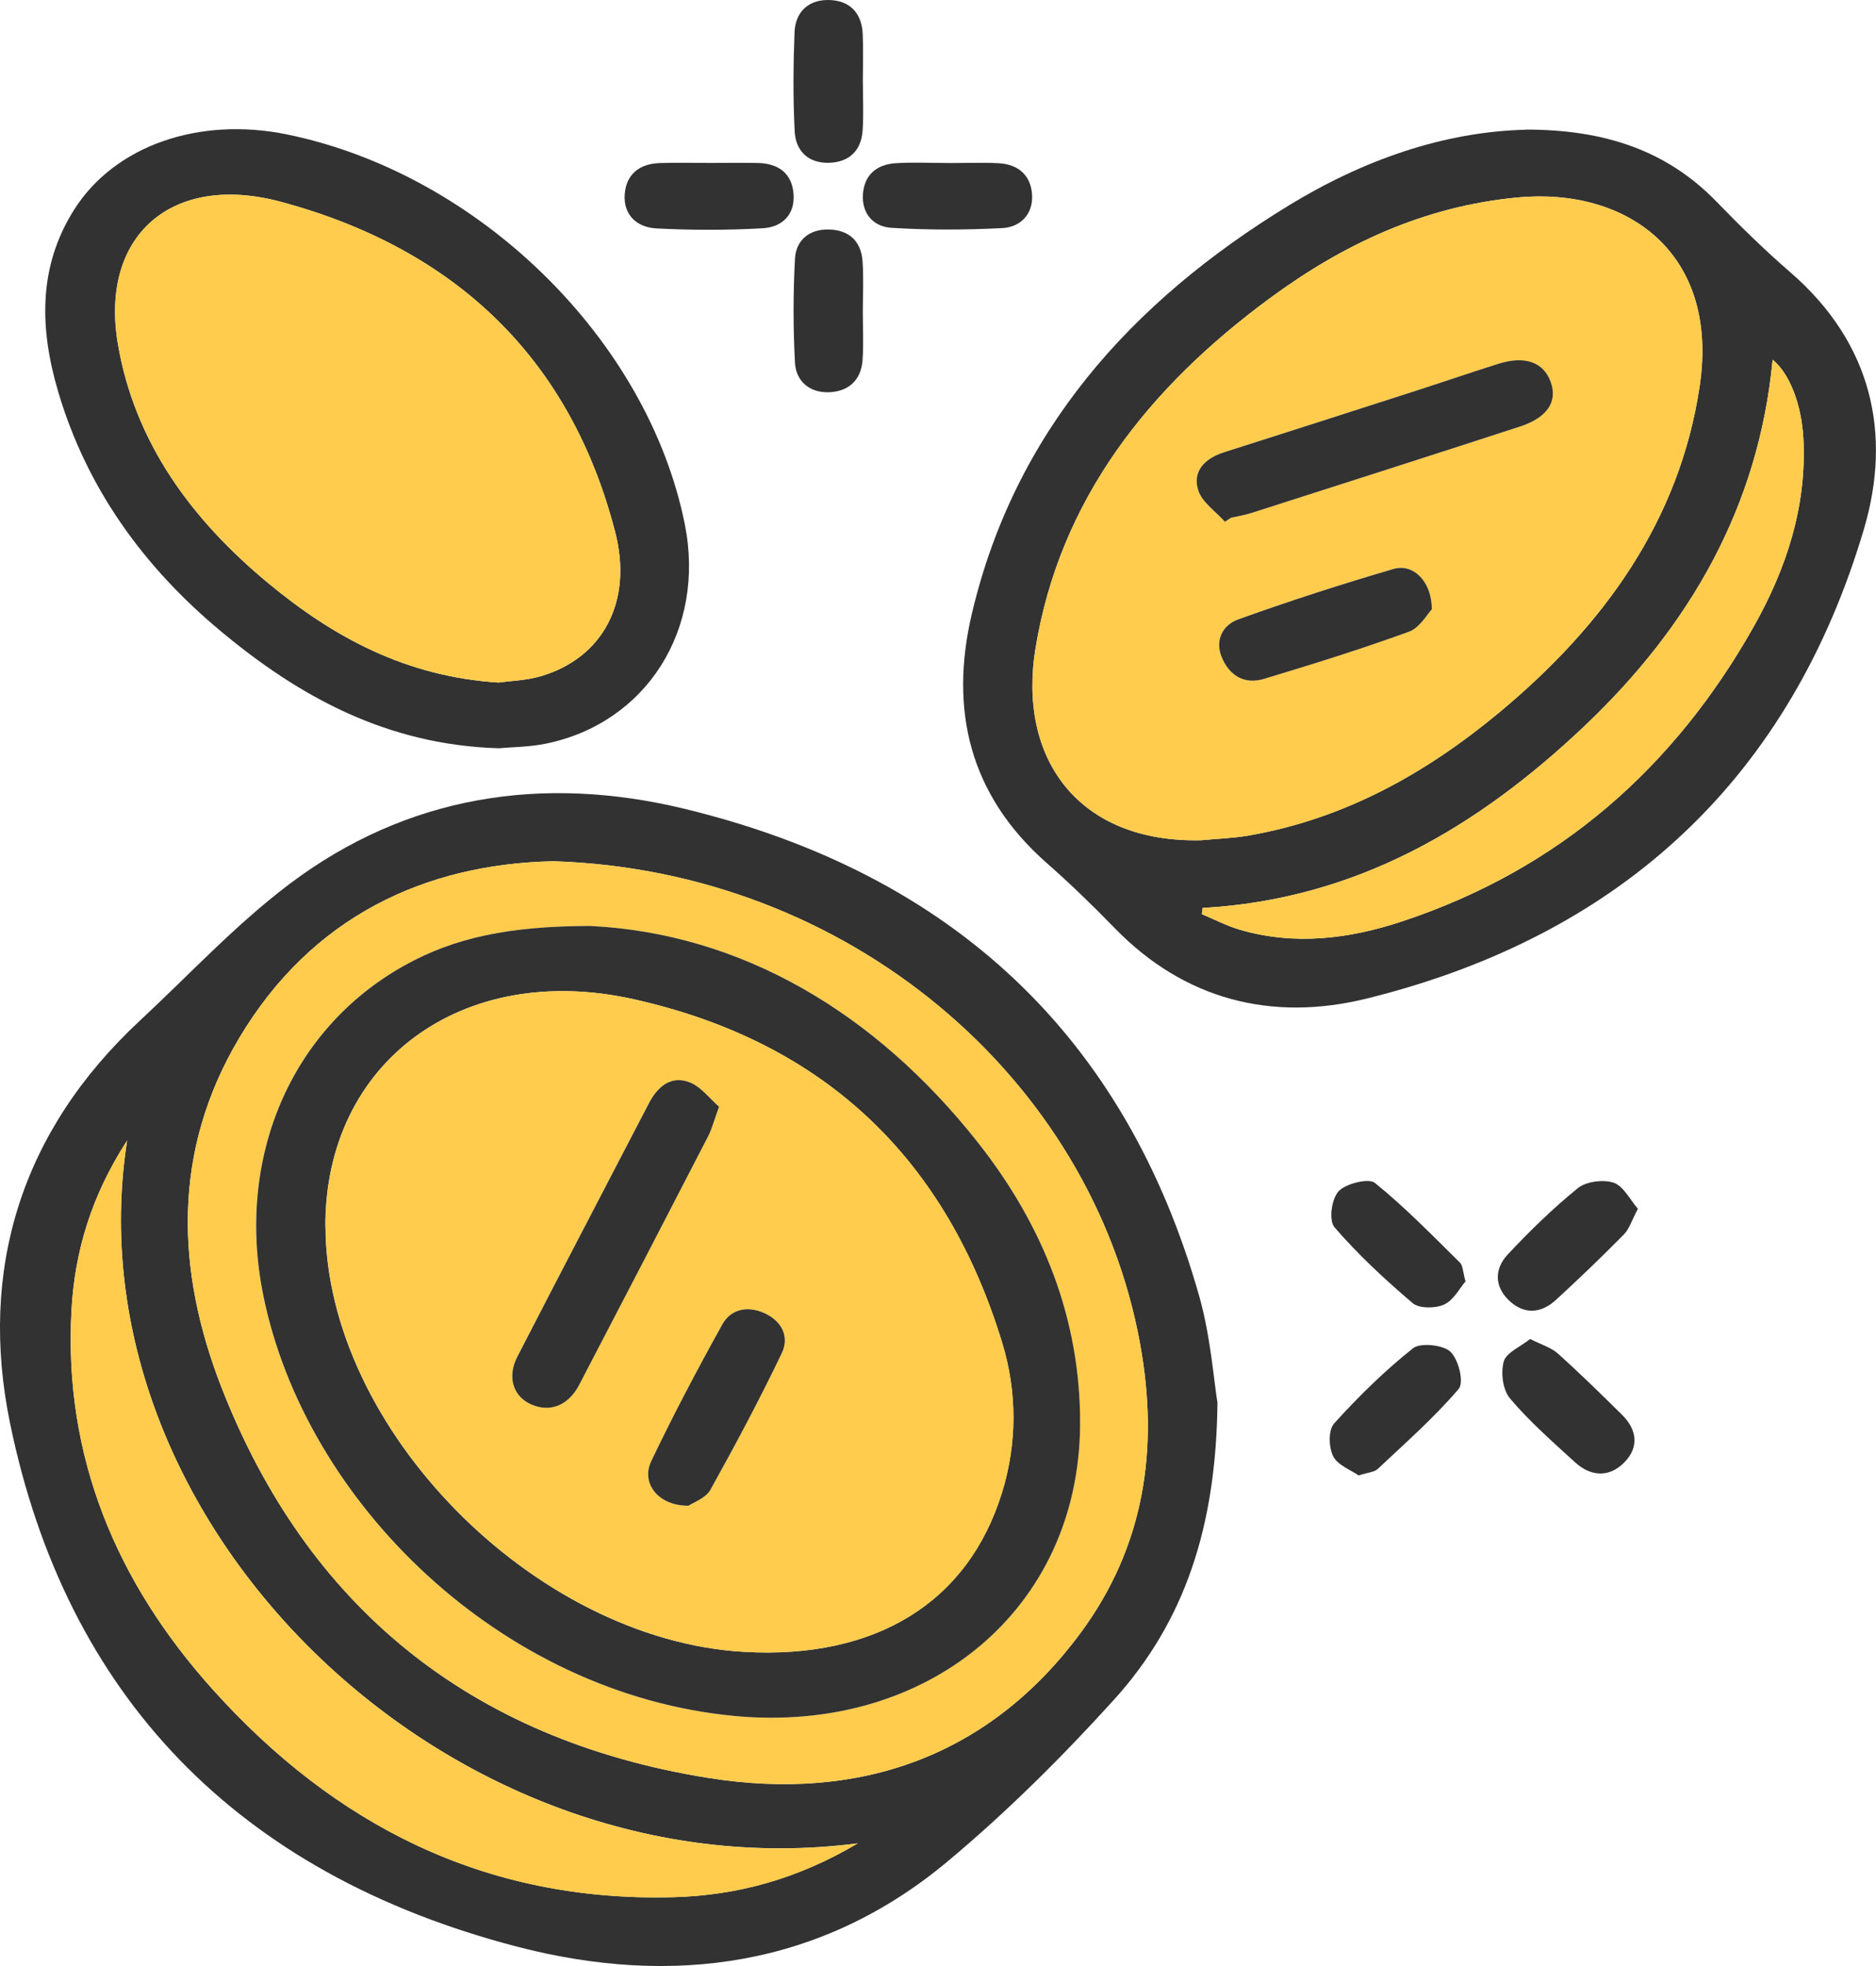
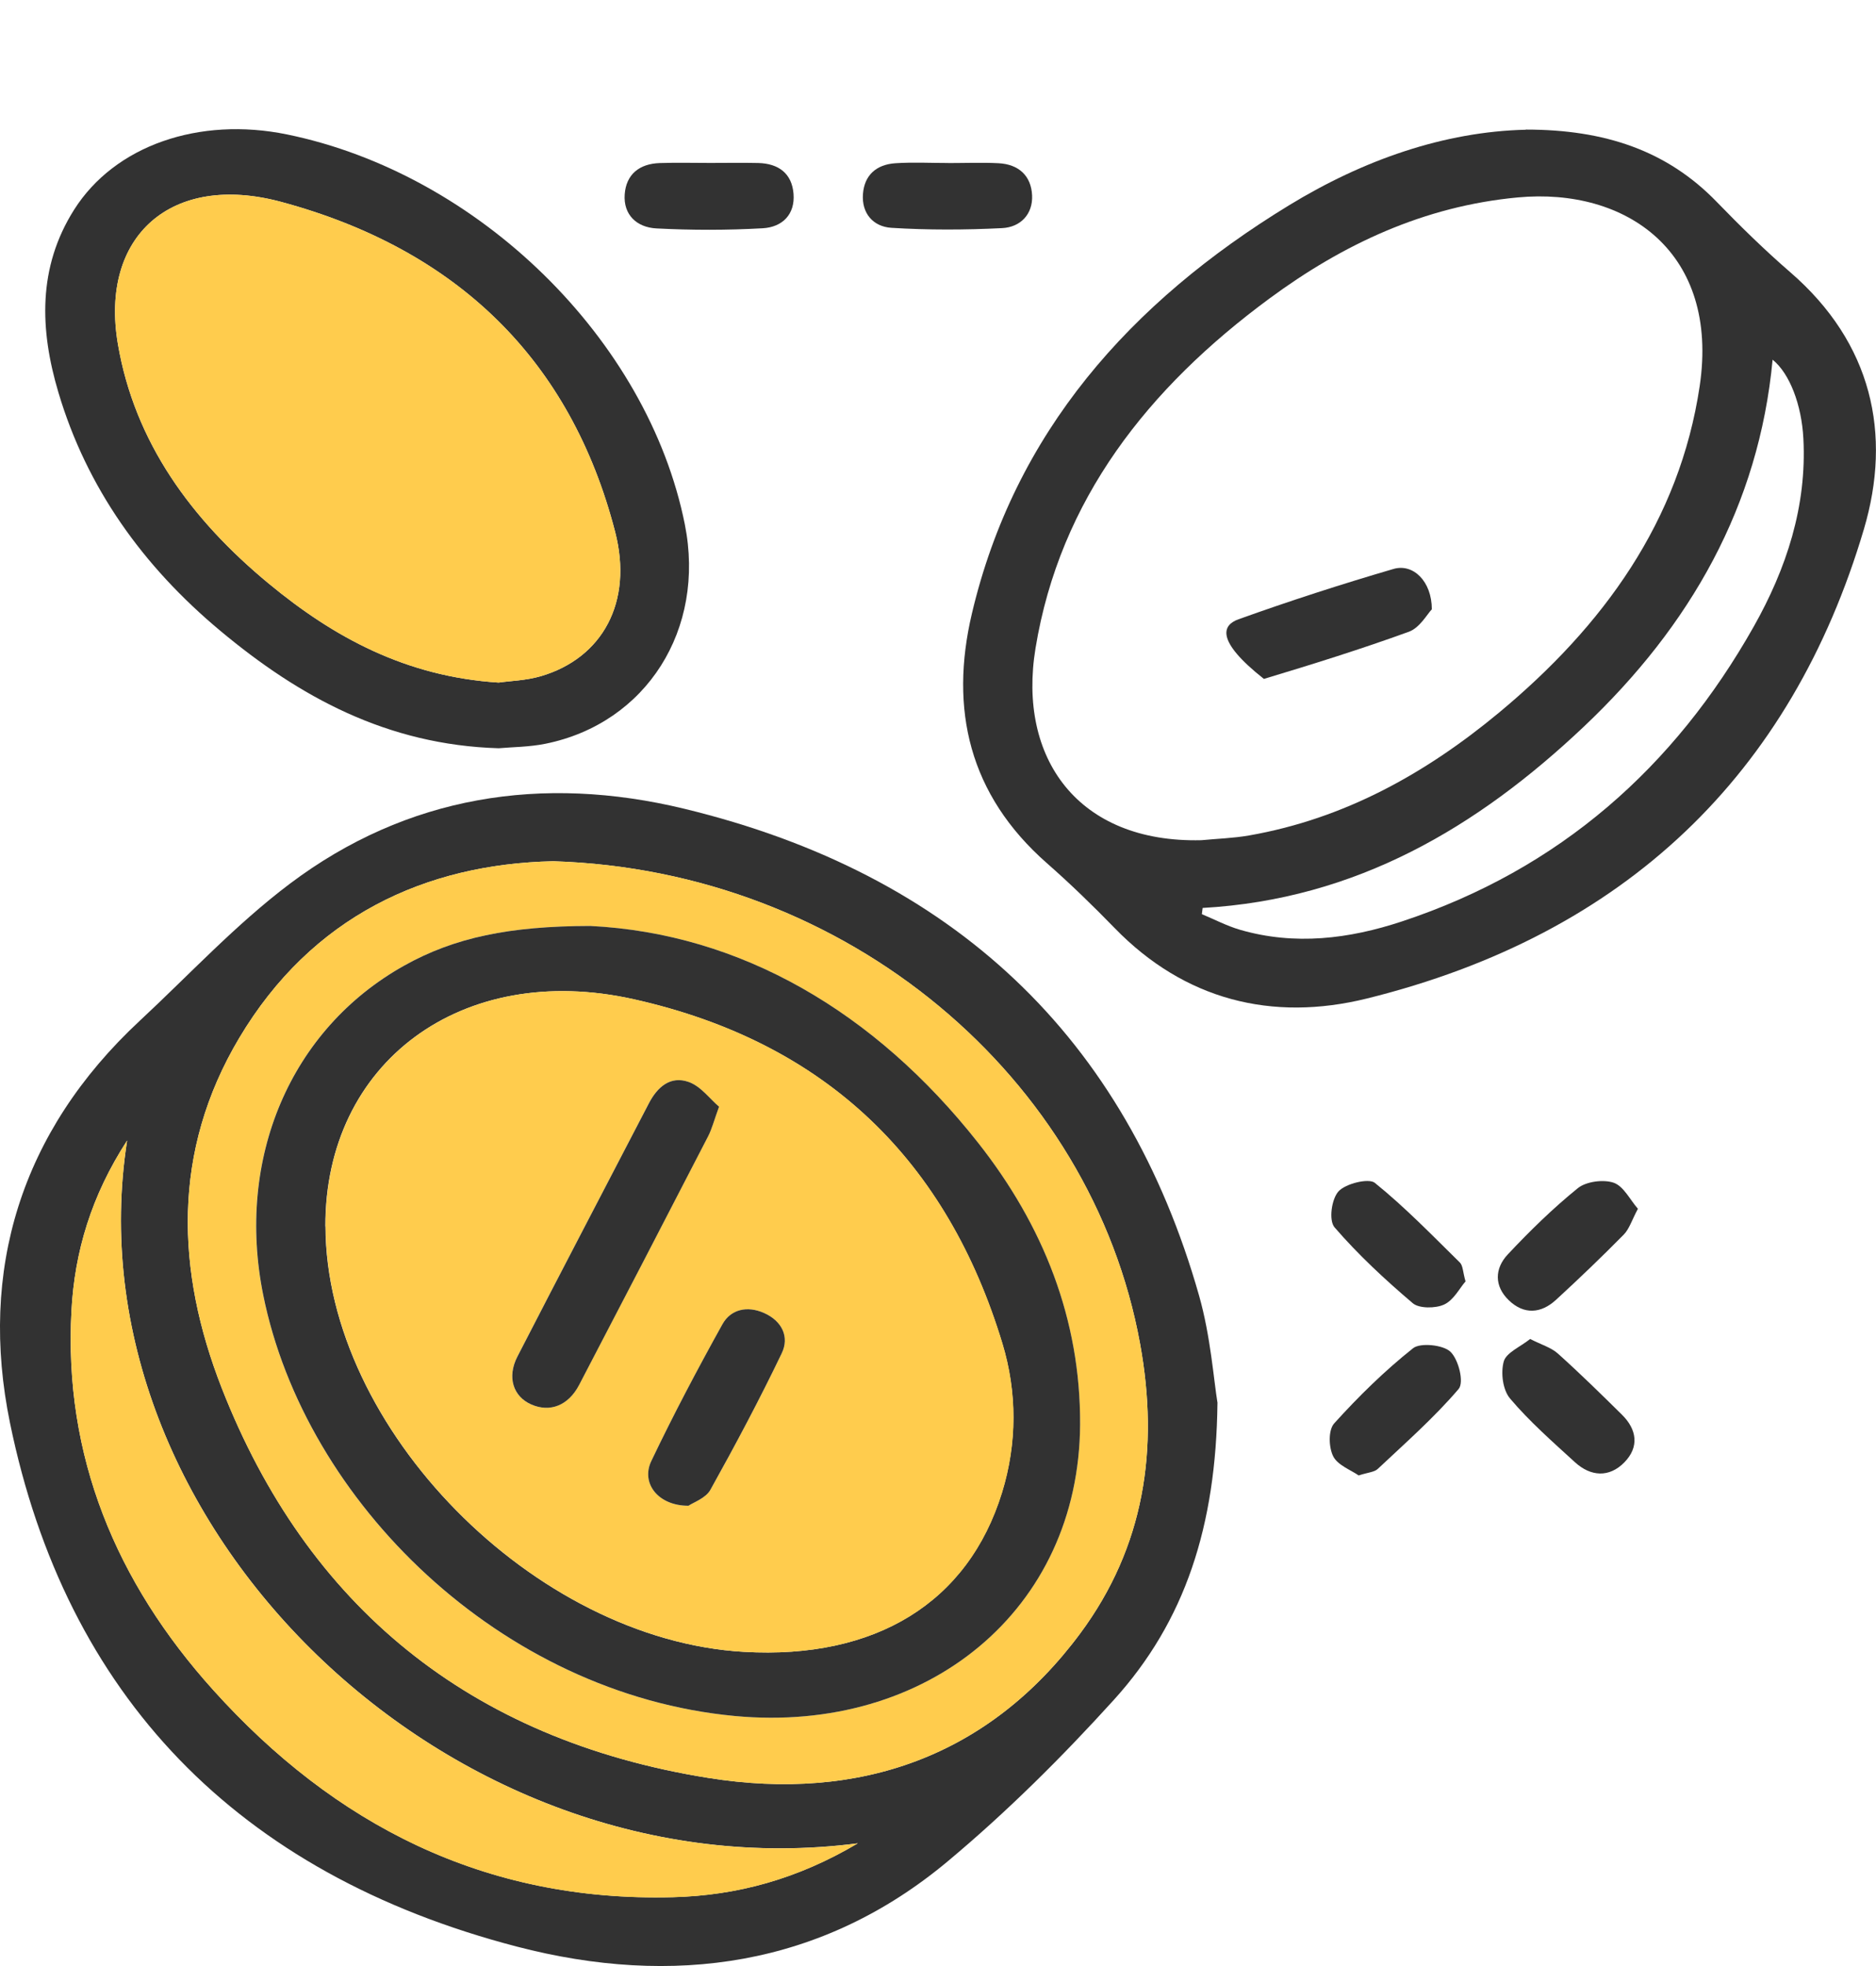
<svg xmlns="http://www.w3.org/2000/svg" width="63" height="66" viewBox="0 0 63 66" fill="none">
  <path d="M40.885 47.101C40.837 51.233 39.8 54.421 37.408 57.062C35.674 58.976 33.82 60.819 31.831 62.481C27.603 66.017 22.6 66.713 17.355 65.347C7.953 62.898 2.212 56.91 0.335 47.766C-0.712 42.661 0.68 37.999 4.694 34.267C6.36 32.718 7.918 31.034 9.734 29.667C13.666 26.708 18.21 25.997 22.975 27.149C32.02 29.336 37.809 34.833 40.27 43.503C40.657 44.87 40.757 46.313 40.887 47.101H40.885ZM18.576 28.912C14.281 29.006 10.469 30.761 8.035 34.844C5.763 38.655 5.907 42.665 7.448 46.601C10.303 53.892 15.753 58.4 23.788 59.685C28.882 60.499 33.223 58.953 36.279 54.83C38.43 51.925 38.93 48.645 38.286 45.109C36.657 36.168 28.463 29.219 18.576 28.912ZM28.807 61.88C15.093 63.654 2.266 51.111 4.269 38.287C3.065 40.144 2.507 42.021 2.4 43.998C2.134 48.874 3.891 53.109 7.165 56.739C11.216 61.234 16.256 63.852 22.595 63.688C24.759 63.632 26.791 63.075 28.807 61.88Z" fill="#323232" />
  <path d="M51.24 4.35C53.892 4.35 55.982 5.053 57.653 6.779C58.444 7.595 59.259 8.393 60.121 9.139C62.868 11.514 63.541 14.571 62.593 17.767C60.153 26 54.576 31.374 45.904 33.52C42.708 34.31 39.774 33.564 37.433 31.156C36.702 30.404 35.947 29.671 35.157 28.977C32.536 26.674 31.884 23.804 32.637 20.603C34.068 14.528 37.94 10.157 43.285 6.894C45.779 5.37 48.496 4.419 51.24 4.355V4.35ZM40.344 28.206C40.876 28.154 41.415 28.139 41.938 28.048C45.161 27.486 47.886 25.956 50.328 23.933C53.852 21.01 56.404 17.484 57.079 12.962C57.746 8.482 54.636 6.286 50.968 6.628C47.814 6.923 45.097 8.203 42.632 10.02C38.559 13.022 35.595 16.767 34.775 21.76C34.168 25.453 36.202 28.305 40.343 28.206H40.344ZM40.387 30.478C40.378 30.548 40.37 30.619 40.361 30.689C40.787 30.866 41.201 31.084 41.643 31.213C43.483 31.747 45.304 31.519 47.072 30.935C52.392 29.178 56.237 25.739 58.89 21.042C59.992 19.091 60.681 16.994 60.561 14.72C60.502 13.59 60.101 12.536 59.528 12.075C59.068 16.97 56.774 21.005 53.182 24.4C49.621 27.766 45.552 30.189 40.387 30.48V30.478Z" fill="#323232" />
  <path d="M16.749 25.119C12.997 25.009 10.048 23.39 7.39 21.169C4.797 19.004 2.912 16.372 1.961 13.173C1.336 11.074 1.26 8.981 2.489 7.04C3.857 4.879 6.692 3.911 9.634 4.512C16.071 5.829 21.758 11.4 22.998 17.604C23.703 21.125 21.71 24.278 18.322 24.967C17.774 25.078 17.204 25.078 16.747 25.119H16.749ZM16.745 22.914C17.122 22.859 17.668 22.846 18.169 22.698C20.231 22.09 21.268 20.214 20.657 17.853C19.166 12.084 15.348 8.369 9.441 6.777C5.752 5.783 3.343 7.929 3.959 11.548C4.521 14.851 6.43 17.448 9.026 19.591C11.206 21.393 13.63 22.715 16.745 22.914Z" fill="#323232" />
-   <path d="M28.977 2.755C28.977 3.296 29.005 3.839 28.969 4.376C28.927 5.032 28.54 5.443 27.847 5.465C27.134 5.489 26.72 5.053 26.688 4.419C26.629 3.311 26.64 2.198 26.682 1.091C26.704 0.447 27.103 0 27.801 0C28.529 0 28.937 0.428 28.971 1.132C28.996 1.671 28.977 2.214 28.975 2.753L28.977 2.755Z" fill="#323232" />
  <path d="M23.855 5.47C24.39 5.47 24.925 5.46 25.46 5.472C26.154 5.489 26.593 5.829 26.648 6.502C26.706 7.193 26.276 7.627 25.61 7.663C24.424 7.73 23.23 7.73 22.044 7.668C21.382 7.634 20.929 7.208 20.979 6.523C21.027 5.862 21.462 5.496 22.158 5.474C22.722 5.455 23.289 5.47 23.853 5.47H23.855Z" fill="#323232" />
  <path d="M31.842 5.474C32.404 5.474 32.966 5.451 33.526 5.479C34.22 5.513 34.63 5.91 34.66 6.559C34.689 7.186 34.275 7.627 33.653 7.658C32.414 7.72 31.169 7.725 29.933 7.648C29.321 7.608 28.93 7.158 28.98 6.511C29.028 5.881 29.428 5.523 30.068 5.48C30.657 5.441 31.251 5.472 31.842 5.472V5.474Z" fill="#323232" />
-   <path d="M28.975 10.471C28.975 11.012 29.005 11.555 28.966 12.093C28.918 12.752 28.506 13.15 27.824 13.168C27.168 13.185 26.729 12.778 26.697 12.18C26.634 11.018 26.634 9.848 26.697 8.683C26.729 8.086 27.155 7.692 27.822 7.704C28.523 7.715 28.918 8.108 28.966 8.766C29.007 9.333 28.975 9.903 28.975 10.473V10.471Z" fill="#323232" />
  <path d="M55.004 40.58C54.797 40.968 54.715 41.258 54.524 41.451C53.787 42.198 53.029 42.924 52.255 43.635C51.75 44.099 51.179 44.139 50.672 43.653C50.171 43.173 50.192 42.581 50.637 42.108C51.373 41.325 52.148 40.565 52.988 39.886C53.264 39.663 53.844 39.586 54.189 39.704C54.526 39.821 54.736 40.273 55.006 40.58H55.004Z" fill="#323232" />
  <path d="M45.627 49.531C45.368 49.349 44.921 49.188 44.771 48.887C44.619 48.582 44.603 48.008 44.805 47.783C45.62 46.881 46.498 46.019 47.454 45.26C47.698 45.066 48.471 45.147 48.71 45.38C48.985 45.645 49.172 46.409 48.983 46.629C48.162 47.591 47.197 48.439 46.267 49.313C46.155 49.42 45.943 49.428 45.625 49.531H45.627Z" fill="#323232" />
  <path d="M49.217 43.015C49.013 43.249 48.819 43.644 48.498 43.793C48.21 43.927 47.659 43.931 47.445 43.75C46.514 42.959 45.609 42.119 44.817 41.202C44.617 40.97 44.714 40.254 44.951 39.993C45.188 39.733 45.966 39.543 46.169 39.708C47.184 40.527 48.094 41.468 49.024 42.382C49.131 42.486 49.124 42.699 49.215 43.015H49.217Z" fill="#323232" />
  <path d="M51.384 44.949C51.768 45.145 52.094 45.238 52.317 45.439C53.054 46.1 53.761 46.794 54.465 47.488C54.974 47.989 55.054 48.576 54.549 49.092C54.042 49.609 53.422 49.573 52.89 49.087C52.137 48.398 51.363 47.721 50.712 46.95C50.464 46.658 50.394 46.084 50.499 45.705C50.581 45.408 51.058 45.214 51.386 44.949H51.384Z" fill="#323232" />
  <path d="M18.576 28.912C28.465 29.219 36.657 36.166 38.286 45.109C38.93 48.645 38.432 51.925 36.279 54.83C33.223 58.953 28.882 60.499 23.788 59.685C15.753 58.4 10.303 53.894 7.448 46.601C5.907 42.665 5.763 38.655 8.035 34.844C10.469 30.761 14.281 29.006 18.576 28.912ZM19.821 31.084C17.1 31.089 15.257 31.474 13.573 32.415C9.737 34.557 7.914 38.9 8.838 43.477C10.242 50.428 16.817 56.875 24.68 57.607C31.133 58.208 36.239 54.05 36.27 47.817C36.288 44.288 35.035 41.138 32.839 38.356C29.374 33.966 24.873 31.335 19.819 31.084H19.821Z" fill="#FFCC4D" />
  <path d="M28.807 61.882C26.793 63.077 24.759 63.635 22.595 63.69C16.256 63.855 11.216 61.236 7.165 56.741C3.891 53.111 2.134 48.875 2.4 43.999C2.507 42.021 3.065 40.145 4.269 38.289C2.266 51.113 15.093 63.656 28.807 61.882Z" fill="#FFCC4D" />
-   <path d="M40.343 28.207C36.202 28.307 34.168 25.453 34.775 21.762C35.595 16.769 38.557 13.022 42.632 10.021C45.097 8.204 47.814 6.925 50.968 6.629C54.636 6.288 57.746 8.484 57.079 12.963C56.404 17.485 53.853 21.013 50.328 23.934C47.887 25.959 45.161 27.488 41.938 28.049C41.413 28.14 40.876 28.156 40.344 28.207H40.343ZM41.133 17.515C41.201 17.47 41.269 17.427 41.336 17.382C41.567 17.329 41.8 17.293 42.023 17.221C45.033 16.257 48.043 15.297 51.045 14.318C51.968 14.018 52.314 13.473 52.073 12.819C51.825 12.148 51.197 11.931 50.291 12.22C49.334 12.525 48.383 12.848 47.429 13.156C45.32 13.834 43.212 14.511 41.101 15.184C40.446 15.392 40.032 15.828 40.239 16.465C40.37 16.865 40.824 17.168 41.133 17.515ZM48.082 20.455C48.082 19.507 47.45 18.907 46.794 19.098C45.042 19.61 43.304 20.172 41.588 20.788C41.063 20.977 40.785 21.482 41.028 22.062C41.279 22.669 41.777 22.988 42.443 22.789C44.078 22.299 45.711 21.789 47.313 21.205C47.682 21.071 47.927 20.615 48.082 20.453V20.455Z" fill="#FFCC4D" />
-   <path d="M40.387 30.48C45.552 30.189 49.621 27.766 53.182 24.4C56.774 21.005 59.068 16.97 59.528 12.075C60.101 12.536 60.502 13.592 60.561 14.72C60.681 16.994 59.99 19.091 58.89 21.042C56.237 25.741 52.392 29.178 47.072 30.935C45.306 31.519 43.483 31.749 41.643 31.213C41.201 31.084 40.787 30.866 40.361 30.689C40.37 30.619 40.378 30.548 40.387 30.478V30.48Z" fill="#FFCC4D" />
  <path d="M16.745 22.914C13.63 22.715 11.206 21.393 9.026 19.591C6.43 17.446 4.523 14.851 3.959 11.548C3.343 7.929 5.752 5.783 9.441 6.777C15.35 8.369 19.166 12.086 20.657 17.853C21.268 20.214 20.231 22.09 18.169 22.698C17.666 22.846 17.122 22.859 16.745 22.914Z" fill="#FFCC4D" />
  <path d="M19.821 31.084C24.875 31.335 29.376 33.966 32.841 38.356C35.037 41.138 36.289 44.288 36.272 47.817C36.241 54.05 31.134 58.208 24.682 57.607C16.818 56.873 10.244 50.426 8.84 43.477C7.916 38.902 9.739 34.559 13.575 32.415C15.259 31.474 17.1 31.089 19.823 31.084L19.821 31.084ZM10.929 41.167C10.949 47.951 17.931 55.05 24.984 55.453C29.398 55.706 32.507 53.804 33.647 50.105C34.157 48.449 34.157 46.739 33.66 45.1C31.813 39.01 27.79 35 21.284 33.545C15.5 32.252 10.911 35.673 10.926 41.167H10.929Z" fill="#323232" />
-   <path d="M41.135 17.515C40.826 17.168 40.371 16.865 40.241 16.465C40.034 15.828 40.45 15.392 41.103 15.184C43.213 14.512 45.322 13.836 47.431 13.156C48.387 12.848 49.336 12.524 50.292 12.22C51.2 11.929 51.828 12.148 52.075 12.819C52.315 13.473 51.969 14.018 51.047 14.318C48.043 15.297 45.033 16.257 42.025 17.221C41.802 17.293 41.567 17.329 41.338 17.382C41.27 17.427 41.203 17.47 41.135 17.515Z" fill="#323232" />
-   <path d="M48.084 20.455C47.927 20.615 47.684 21.071 47.315 21.207C45.713 21.789 44.08 22.299 42.444 22.791C41.779 22.99 41.281 22.67 41.029 22.064C40.789 21.484 41.065 20.977 41.59 20.79C43.304 20.175 45.044 19.612 46.796 19.1C47.452 18.907 48.084 19.509 48.084 20.457V20.455Z" fill="#323232" />
+   <path d="M48.084 20.455C47.927 20.615 47.684 21.071 47.315 21.207C45.713 21.789 44.08 22.299 42.444 22.791C40.789 21.484 41.065 20.977 41.59 20.79C43.304 20.175 45.044 19.612 46.796 19.1C47.452 18.907 48.084 19.509 48.084 20.457V20.455Z" fill="#323232" />
  <path d="M10.931 41.167C10.915 35.672 15.505 32.252 21.289 33.545C27.796 35 31.819 39.012 33.665 45.1C34.161 46.739 34.163 48.449 33.653 50.105C32.513 53.804 29.403 55.706 24.989 55.453C17.937 55.05 10.952 47.951 10.934 41.167H10.931ZM24.147 37.154C23.83 36.882 23.532 36.465 23.127 36.322C22.506 36.104 22.069 36.499 21.79 37.037C20.319 39.871 18.836 42.699 17.375 45.538C17.016 46.234 17.234 46.883 17.84 47.148C18.467 47.421 19.082 47.189 19.446 46.493C20.898 43.714 22.342 40.932 23.778 38.146C23.906 37.896 23.976 37.617 24.145 37.152L24.147 37.154ZM23.121 50.548C23.278 50.44 23.698 50.296 23.855 50.016C24.697 48.508 25.507 46.983 26.252 45.43C26.516 44.882 26.265 44.346 25.66 44.078C25.1 43.829 24.543 43.948 24.259 44.458C23.423 45.968 22.613 47.494 21.871 49.049C21.516 49.792 22.103 50.553 23.121 50.548Z" fill="#FFCC4D" />
  <path d="M24.147 37.152C23.978 37.617 23.908 37.896 23.78 38.146C22.342 40.932 20.9 43.714 19.448 46.493C19.084 47.189 18.468 47.422 17.842 47.148C17.236 46.883 17.018 46.234 17.377 45.538C18.838 42.699 20.32 39.871 21.792 37.037C22.072 36.499 22.508 36.103 23.128 36.322C23.532 36.465 23.83 36.882 24.149 37.154L24.147 37.152Z" fill="#323232" />
  <path d="M23.121 50.548C22.103 50.553 21.516 49.792 21.871 49.049C22.613 47.494 23.421 45.968 24.259 44.458C24.543 43.946 25.1 43.829 25.66 44.078C26.265 44.348 26.516 44.882 26.252 45.43C25.507 46.983 24.695 48.509 23.855 50.016C23.698 50.296 23.278 50.44 23.121 50.548Z" fill="#323232" />
</svg>